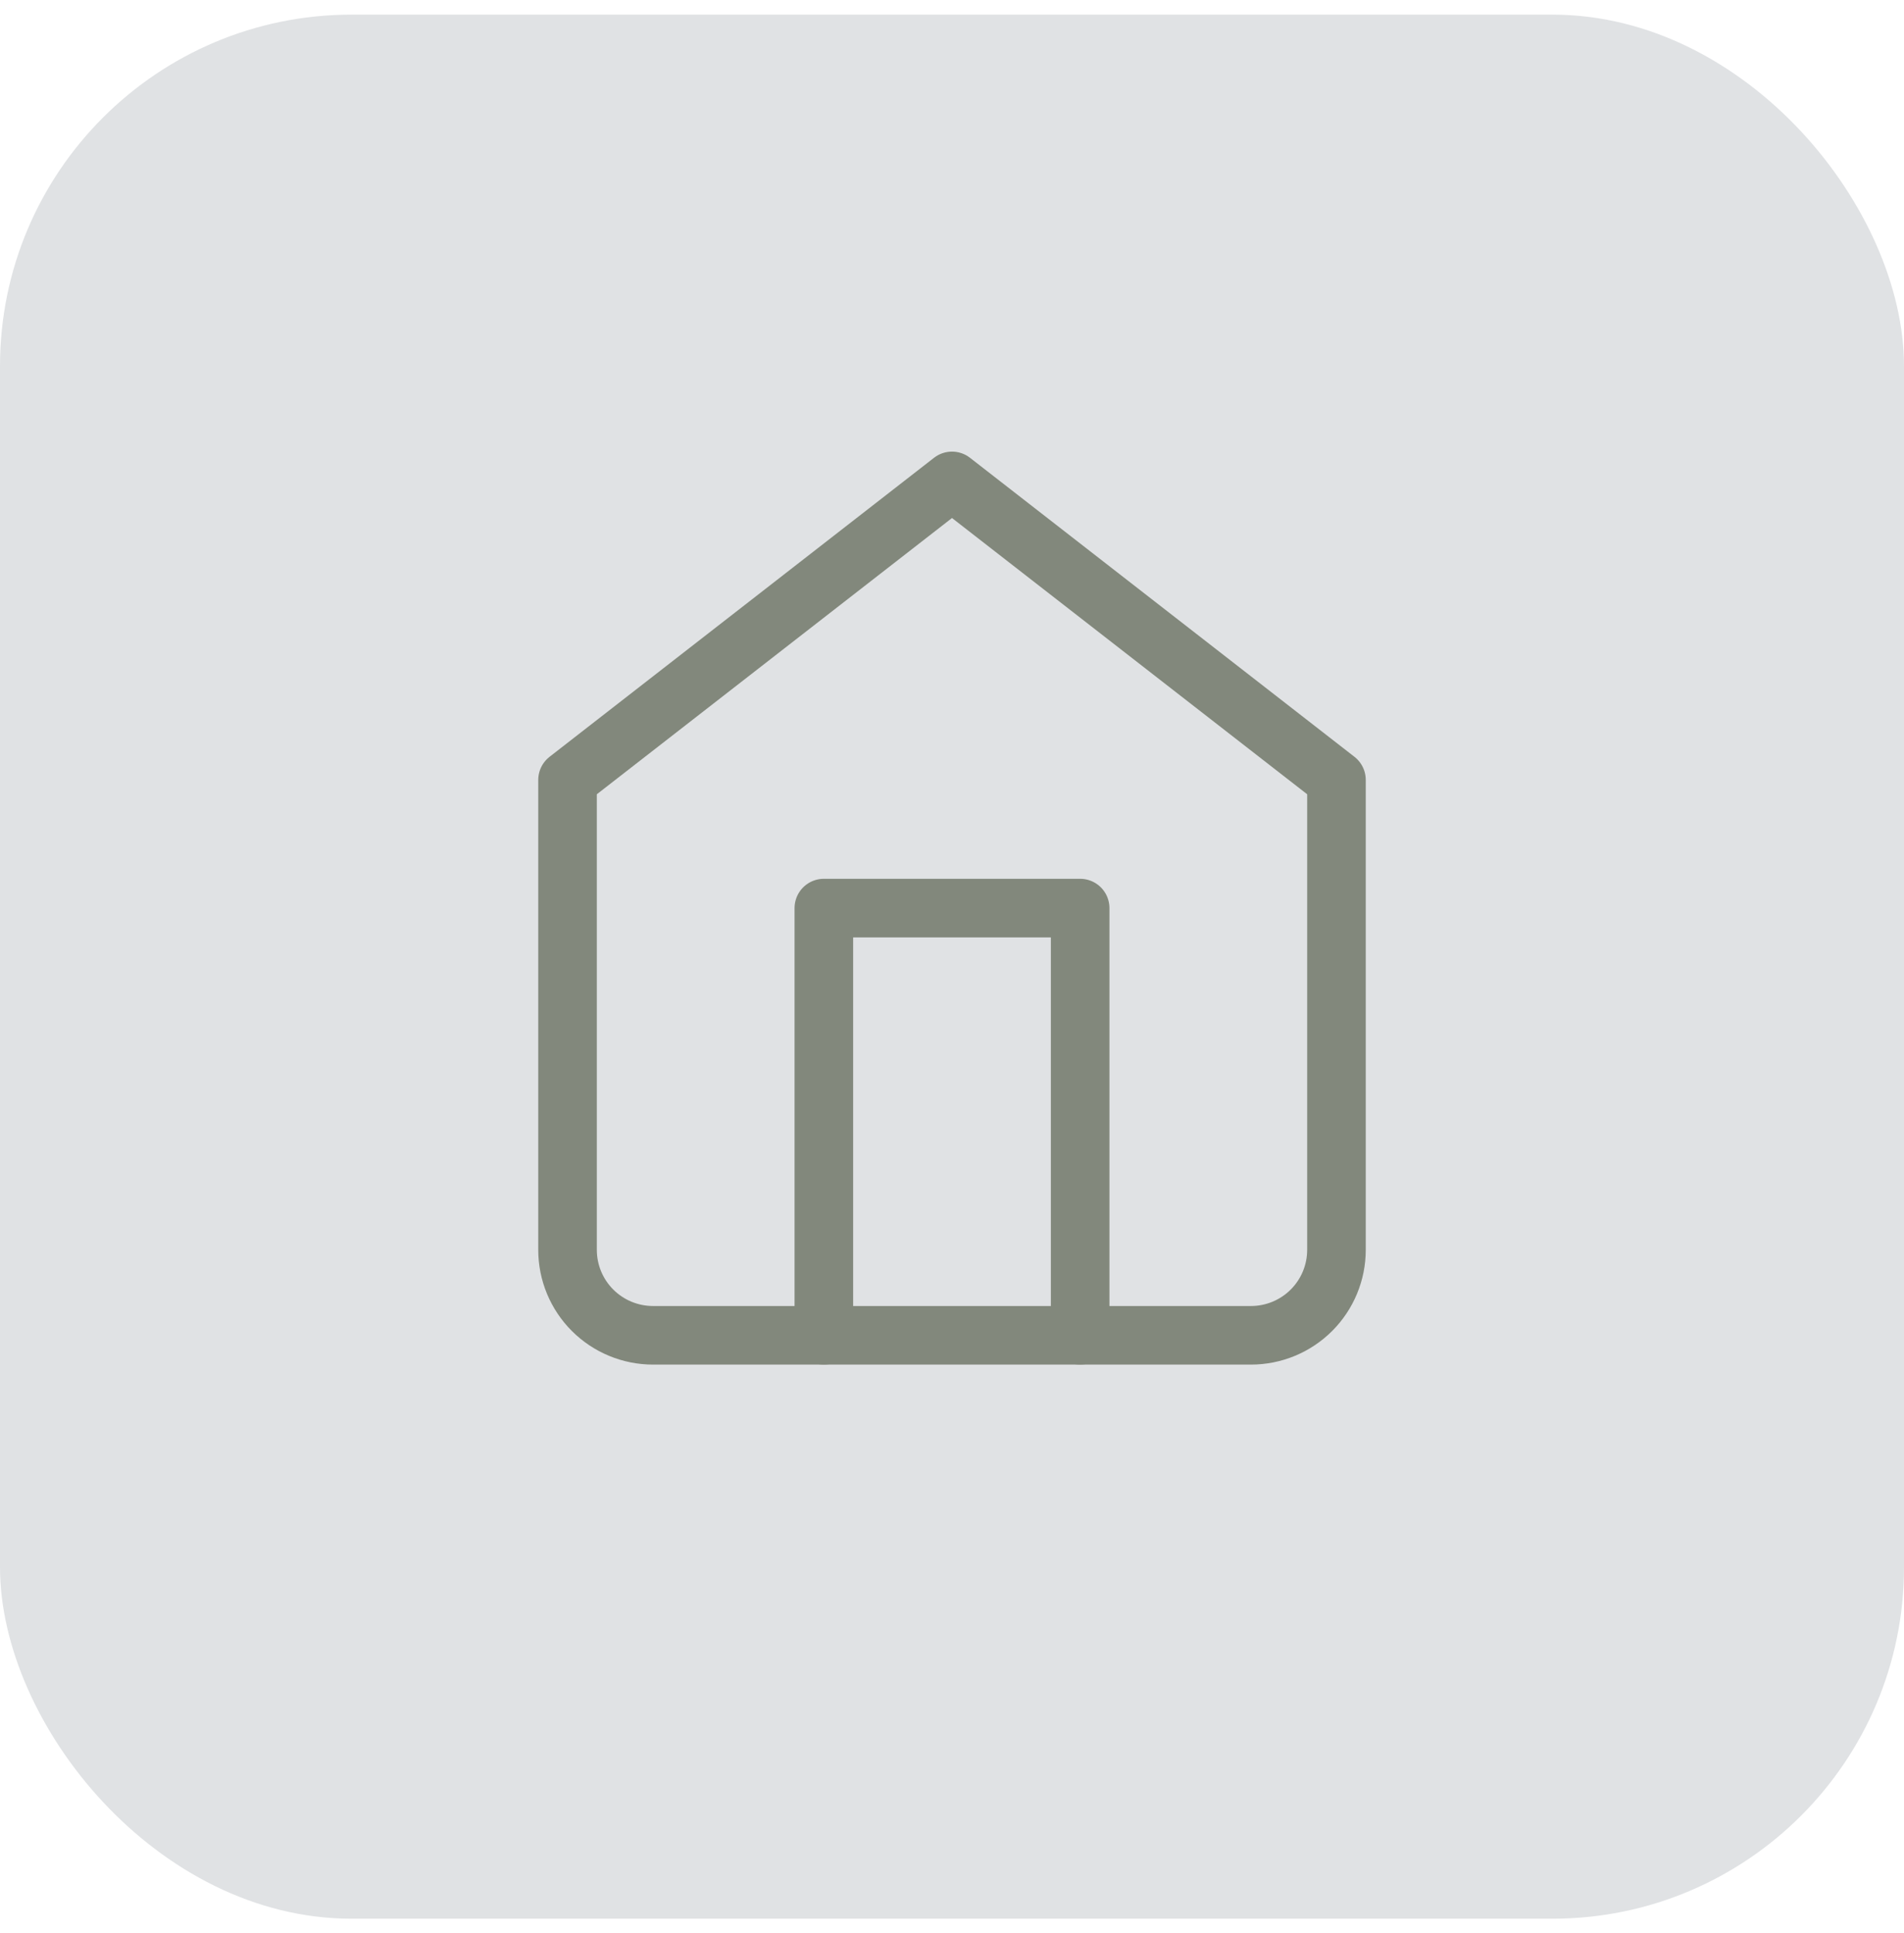
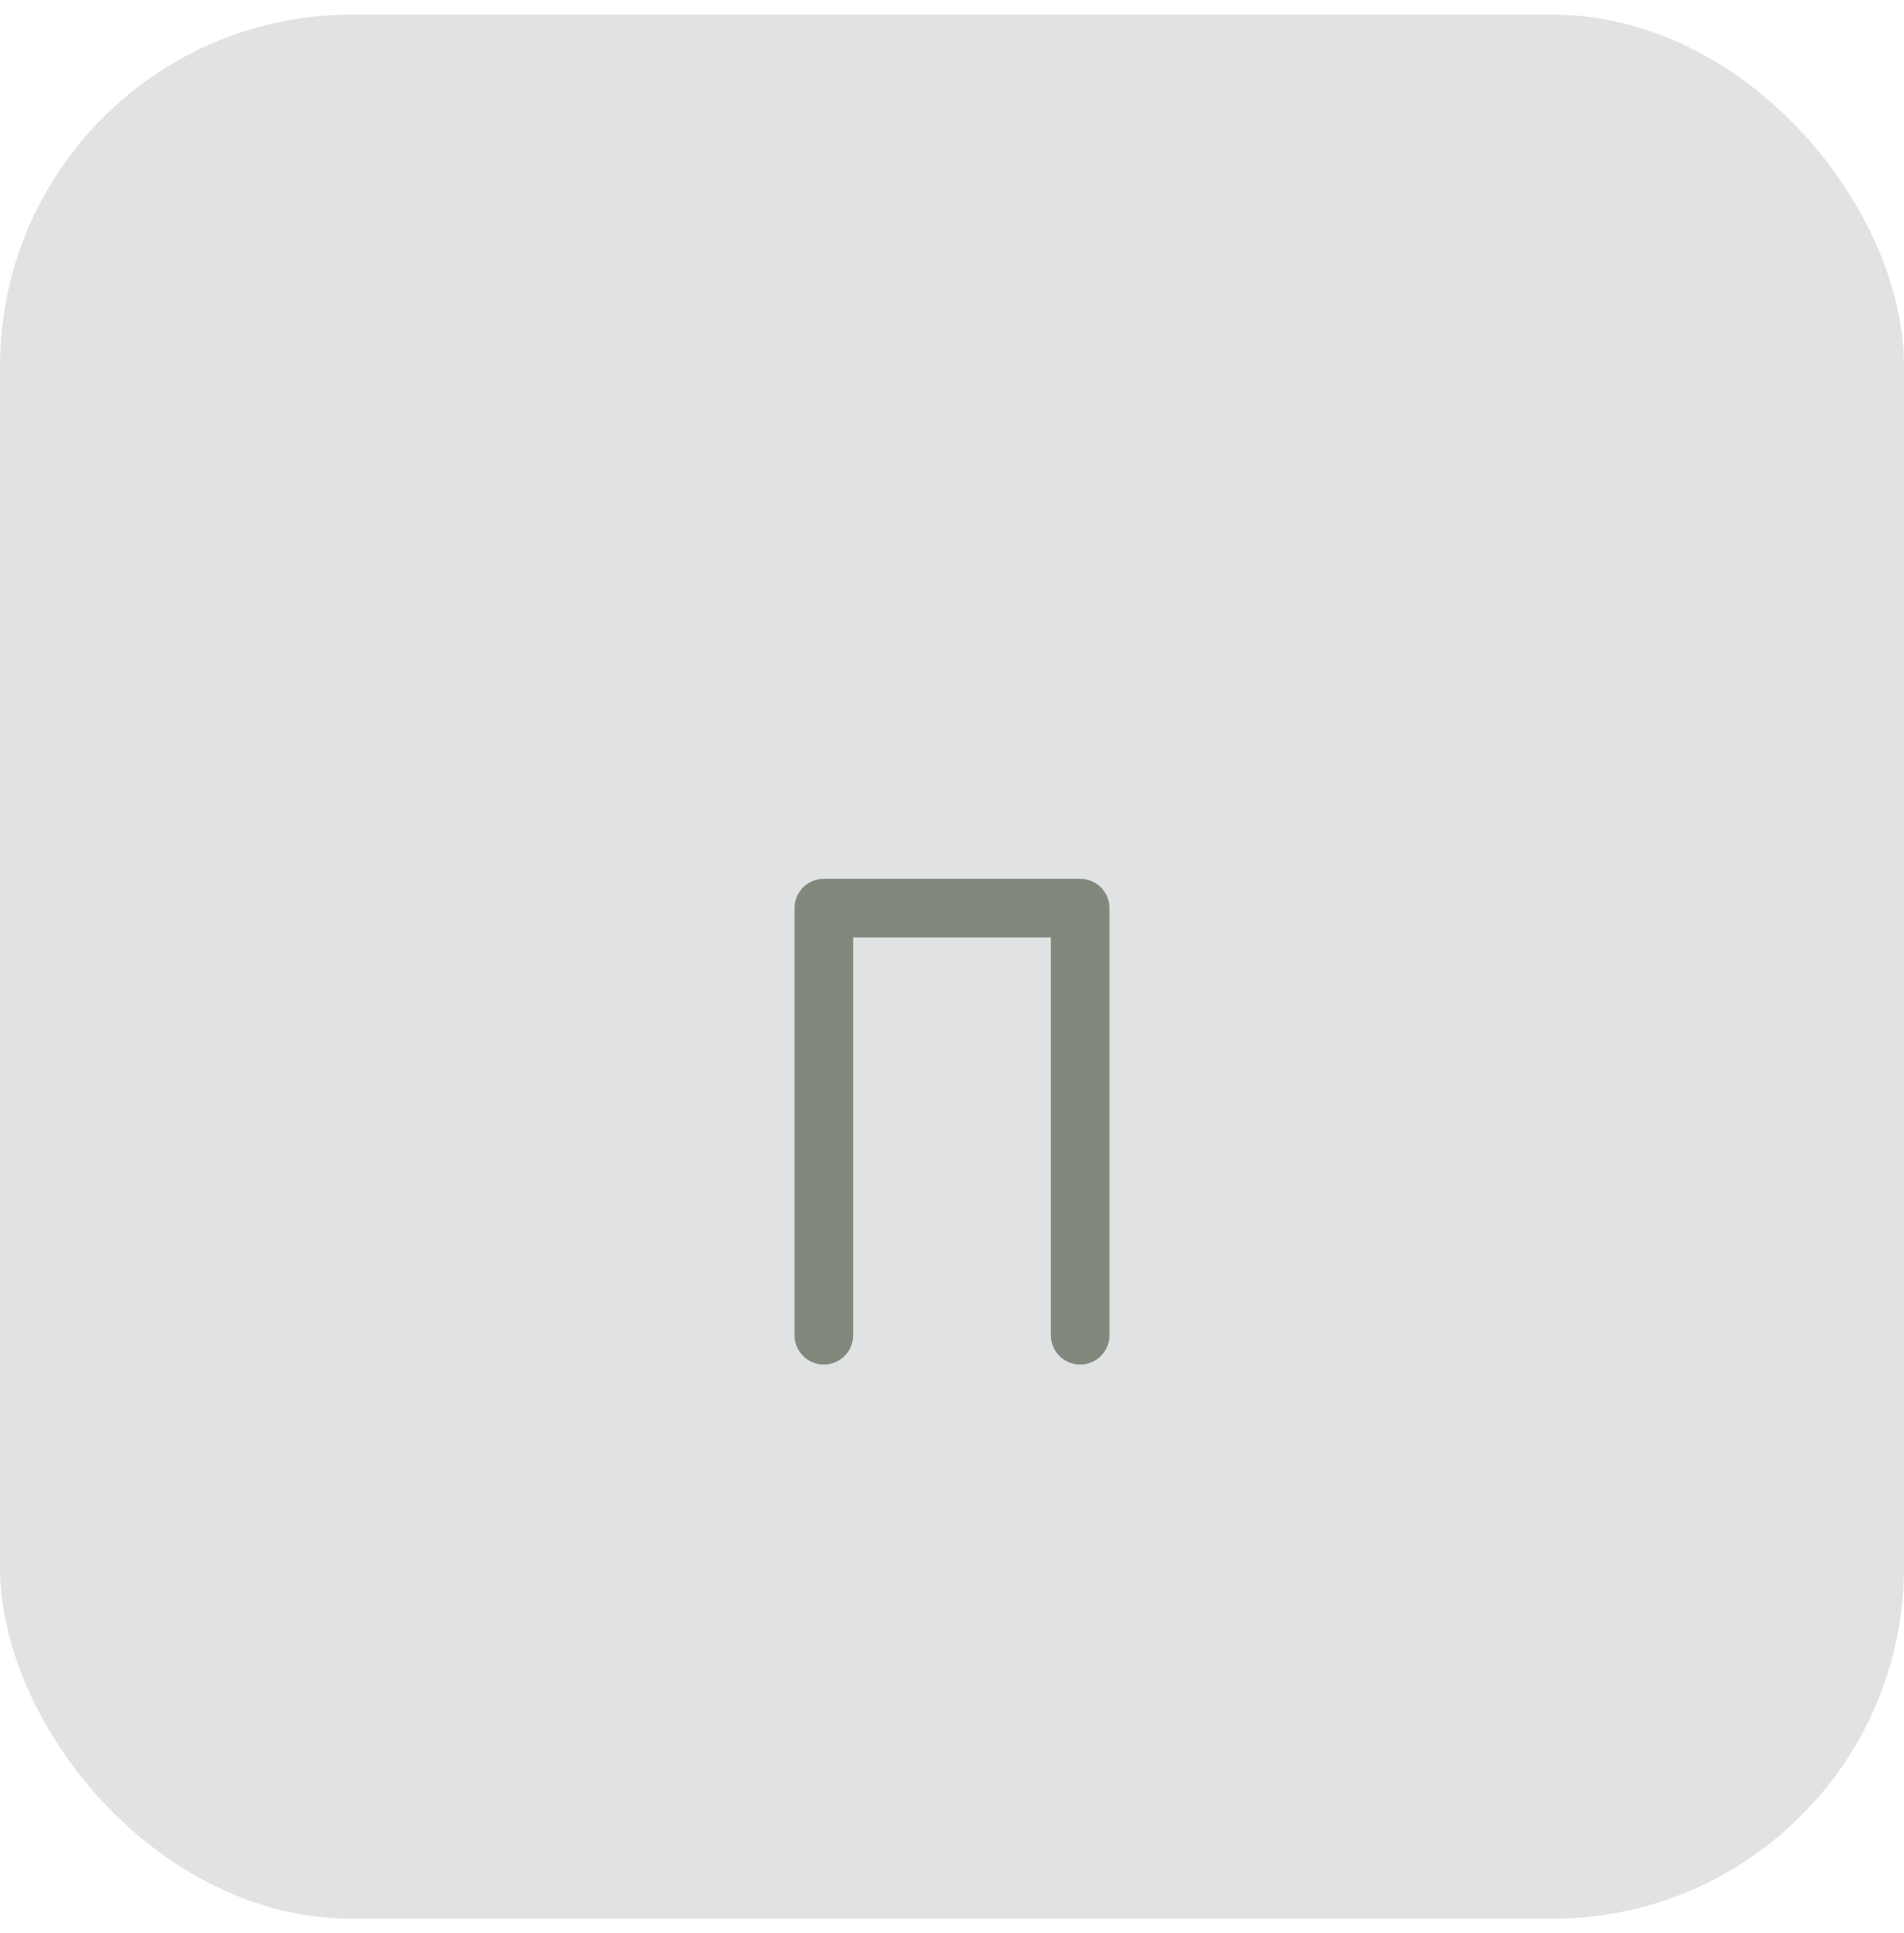
<svg xmlns="http://www.w3.org/2000/svg" width="65" height="66" viewBox="0 0 65 66" fill="none">
  <rect y="0.5" width="65" height="65" rx="12" fill="#E0E2E4" />
-   <path d="M19.375 26.625L32.5 16.417L45.625 26.625V42.667C45.625 43.441 45.318 44.182 44.771 44.729C44.224 45.276 43.482 45.584 42.708 45.584H22.292C21.518 45.584 20.776 45.276 20.229 44.729C19.682 44.182 19.375 43.441 19.375 42.667V26.625Z" stroke="#82887C" stroke-width="2" stroke-linecap="round" stroke-linejoin="round" />
  <path d="M28.125 45.583V31H36.875V45.583" stroke="#82887C" stroke-width="2" stroke-linecap="round" stroke-linejoin="round" />
</svg>